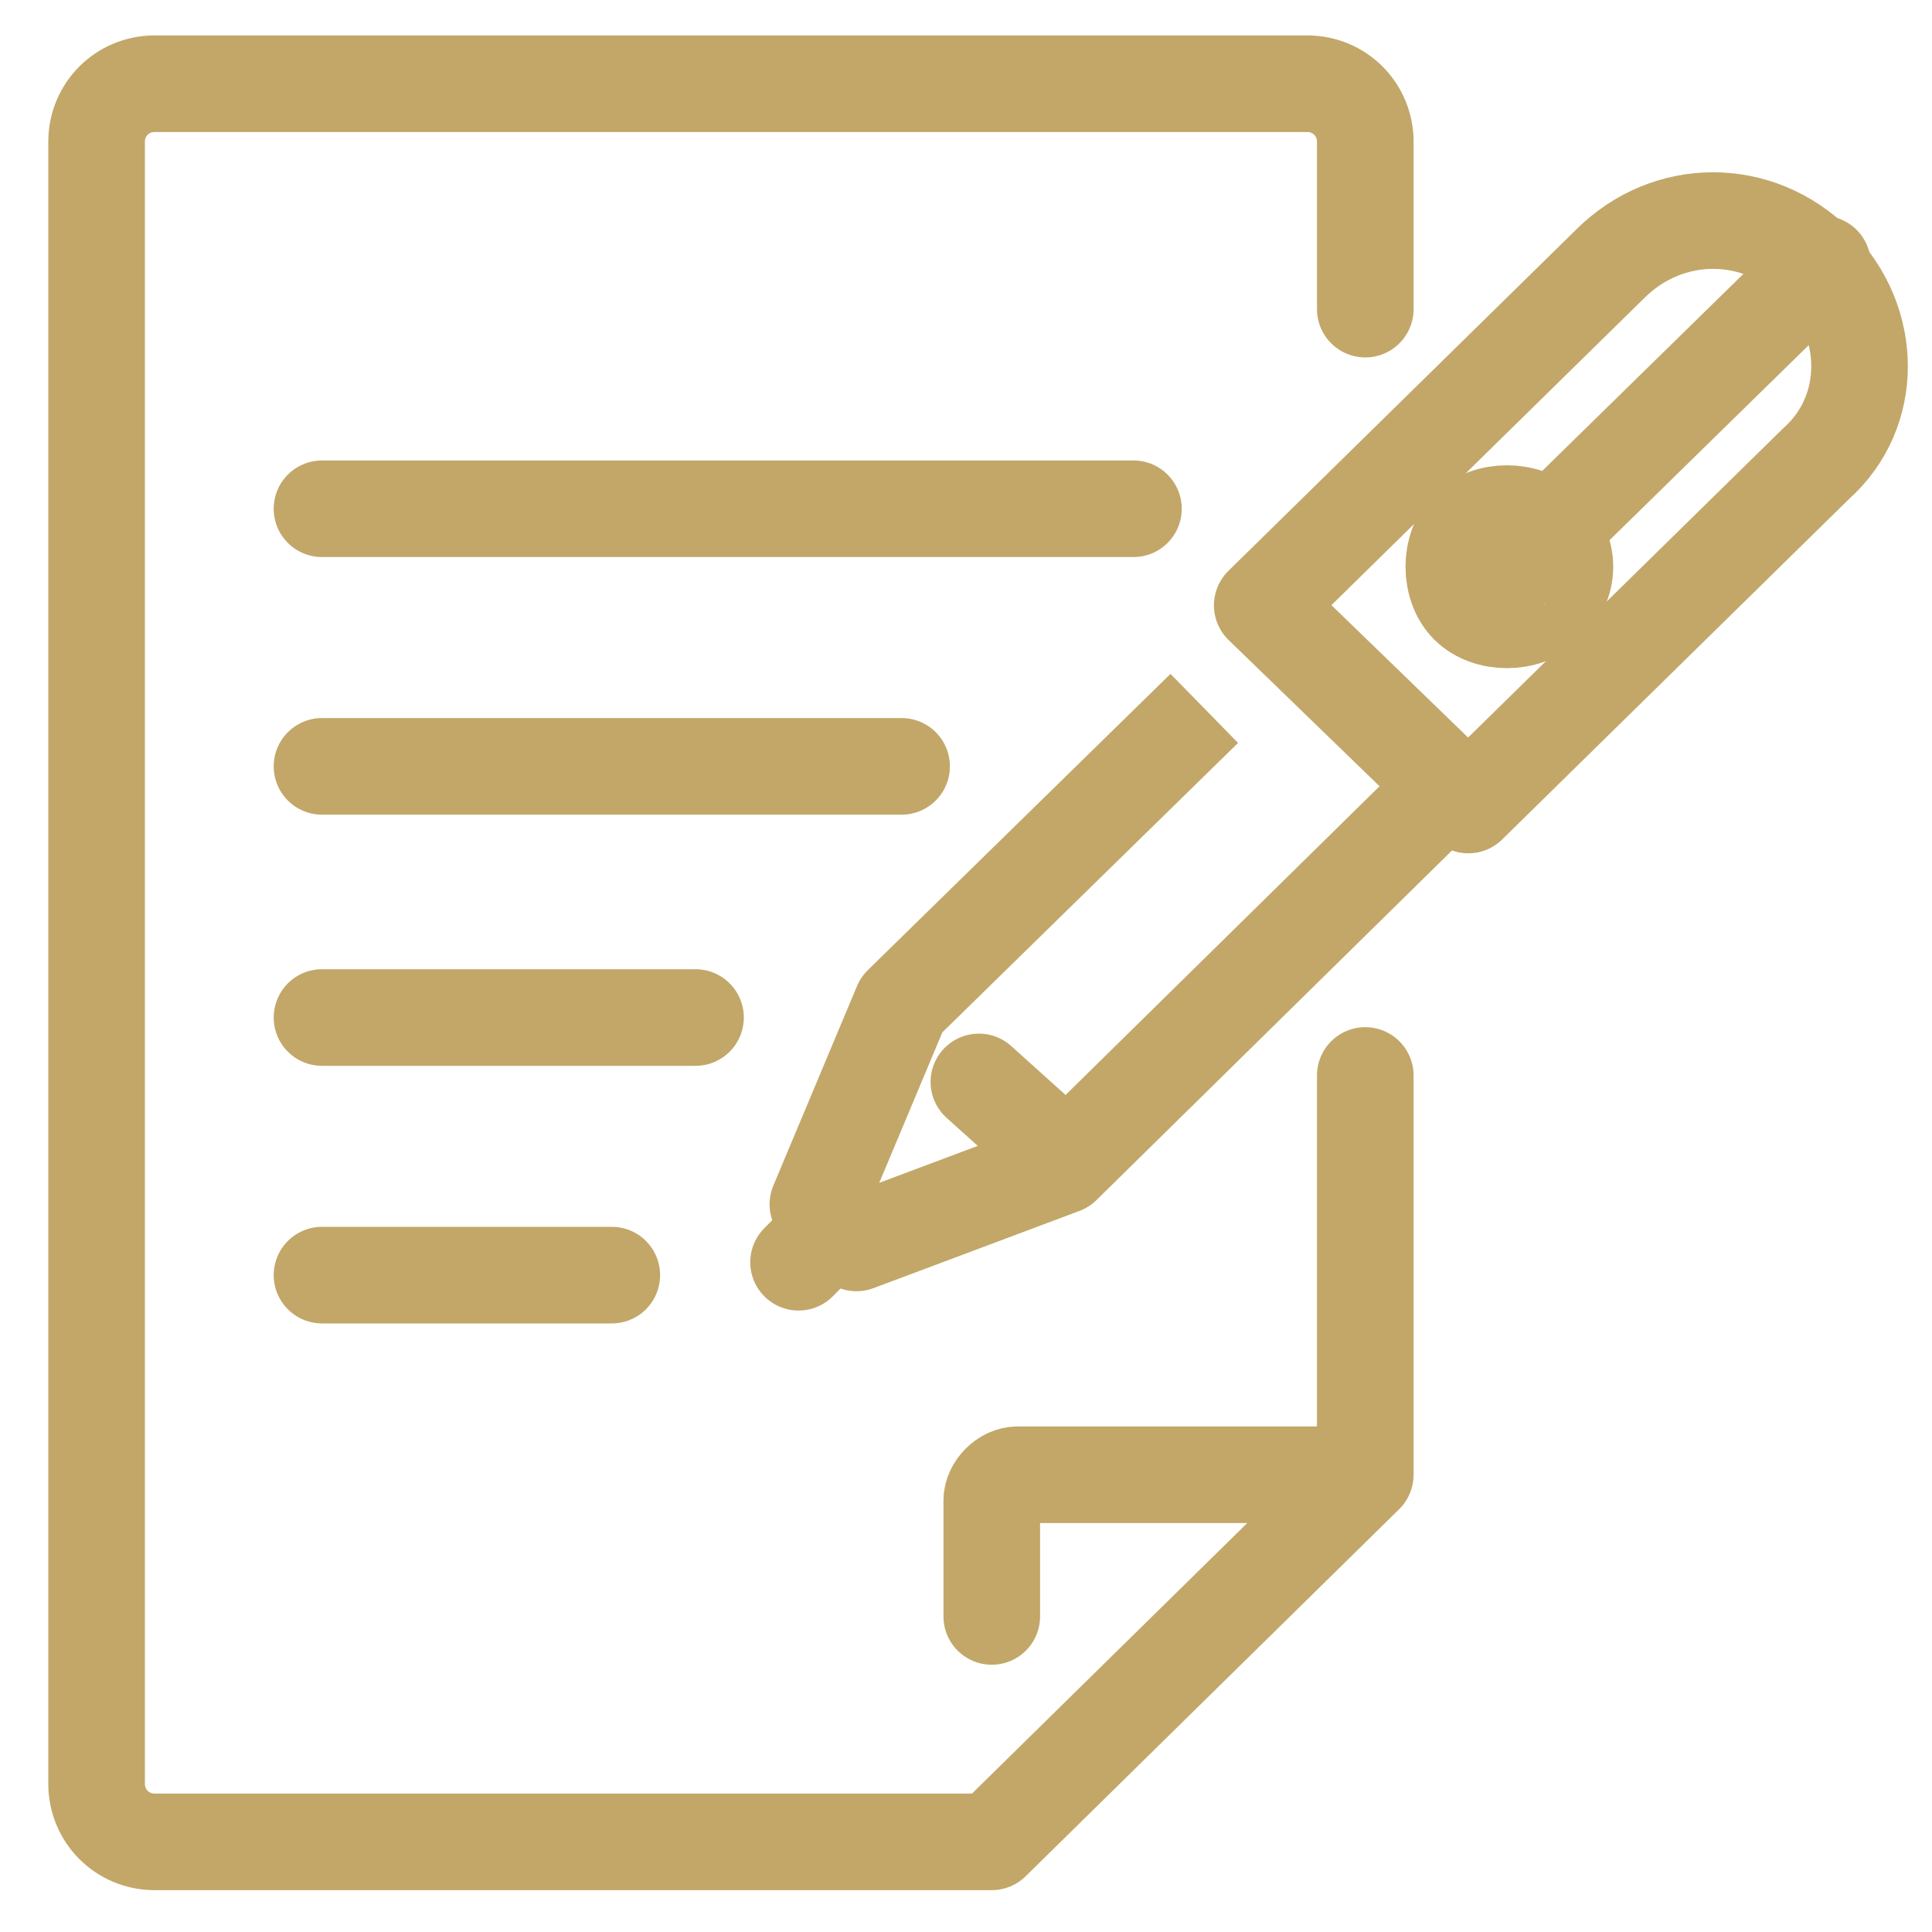
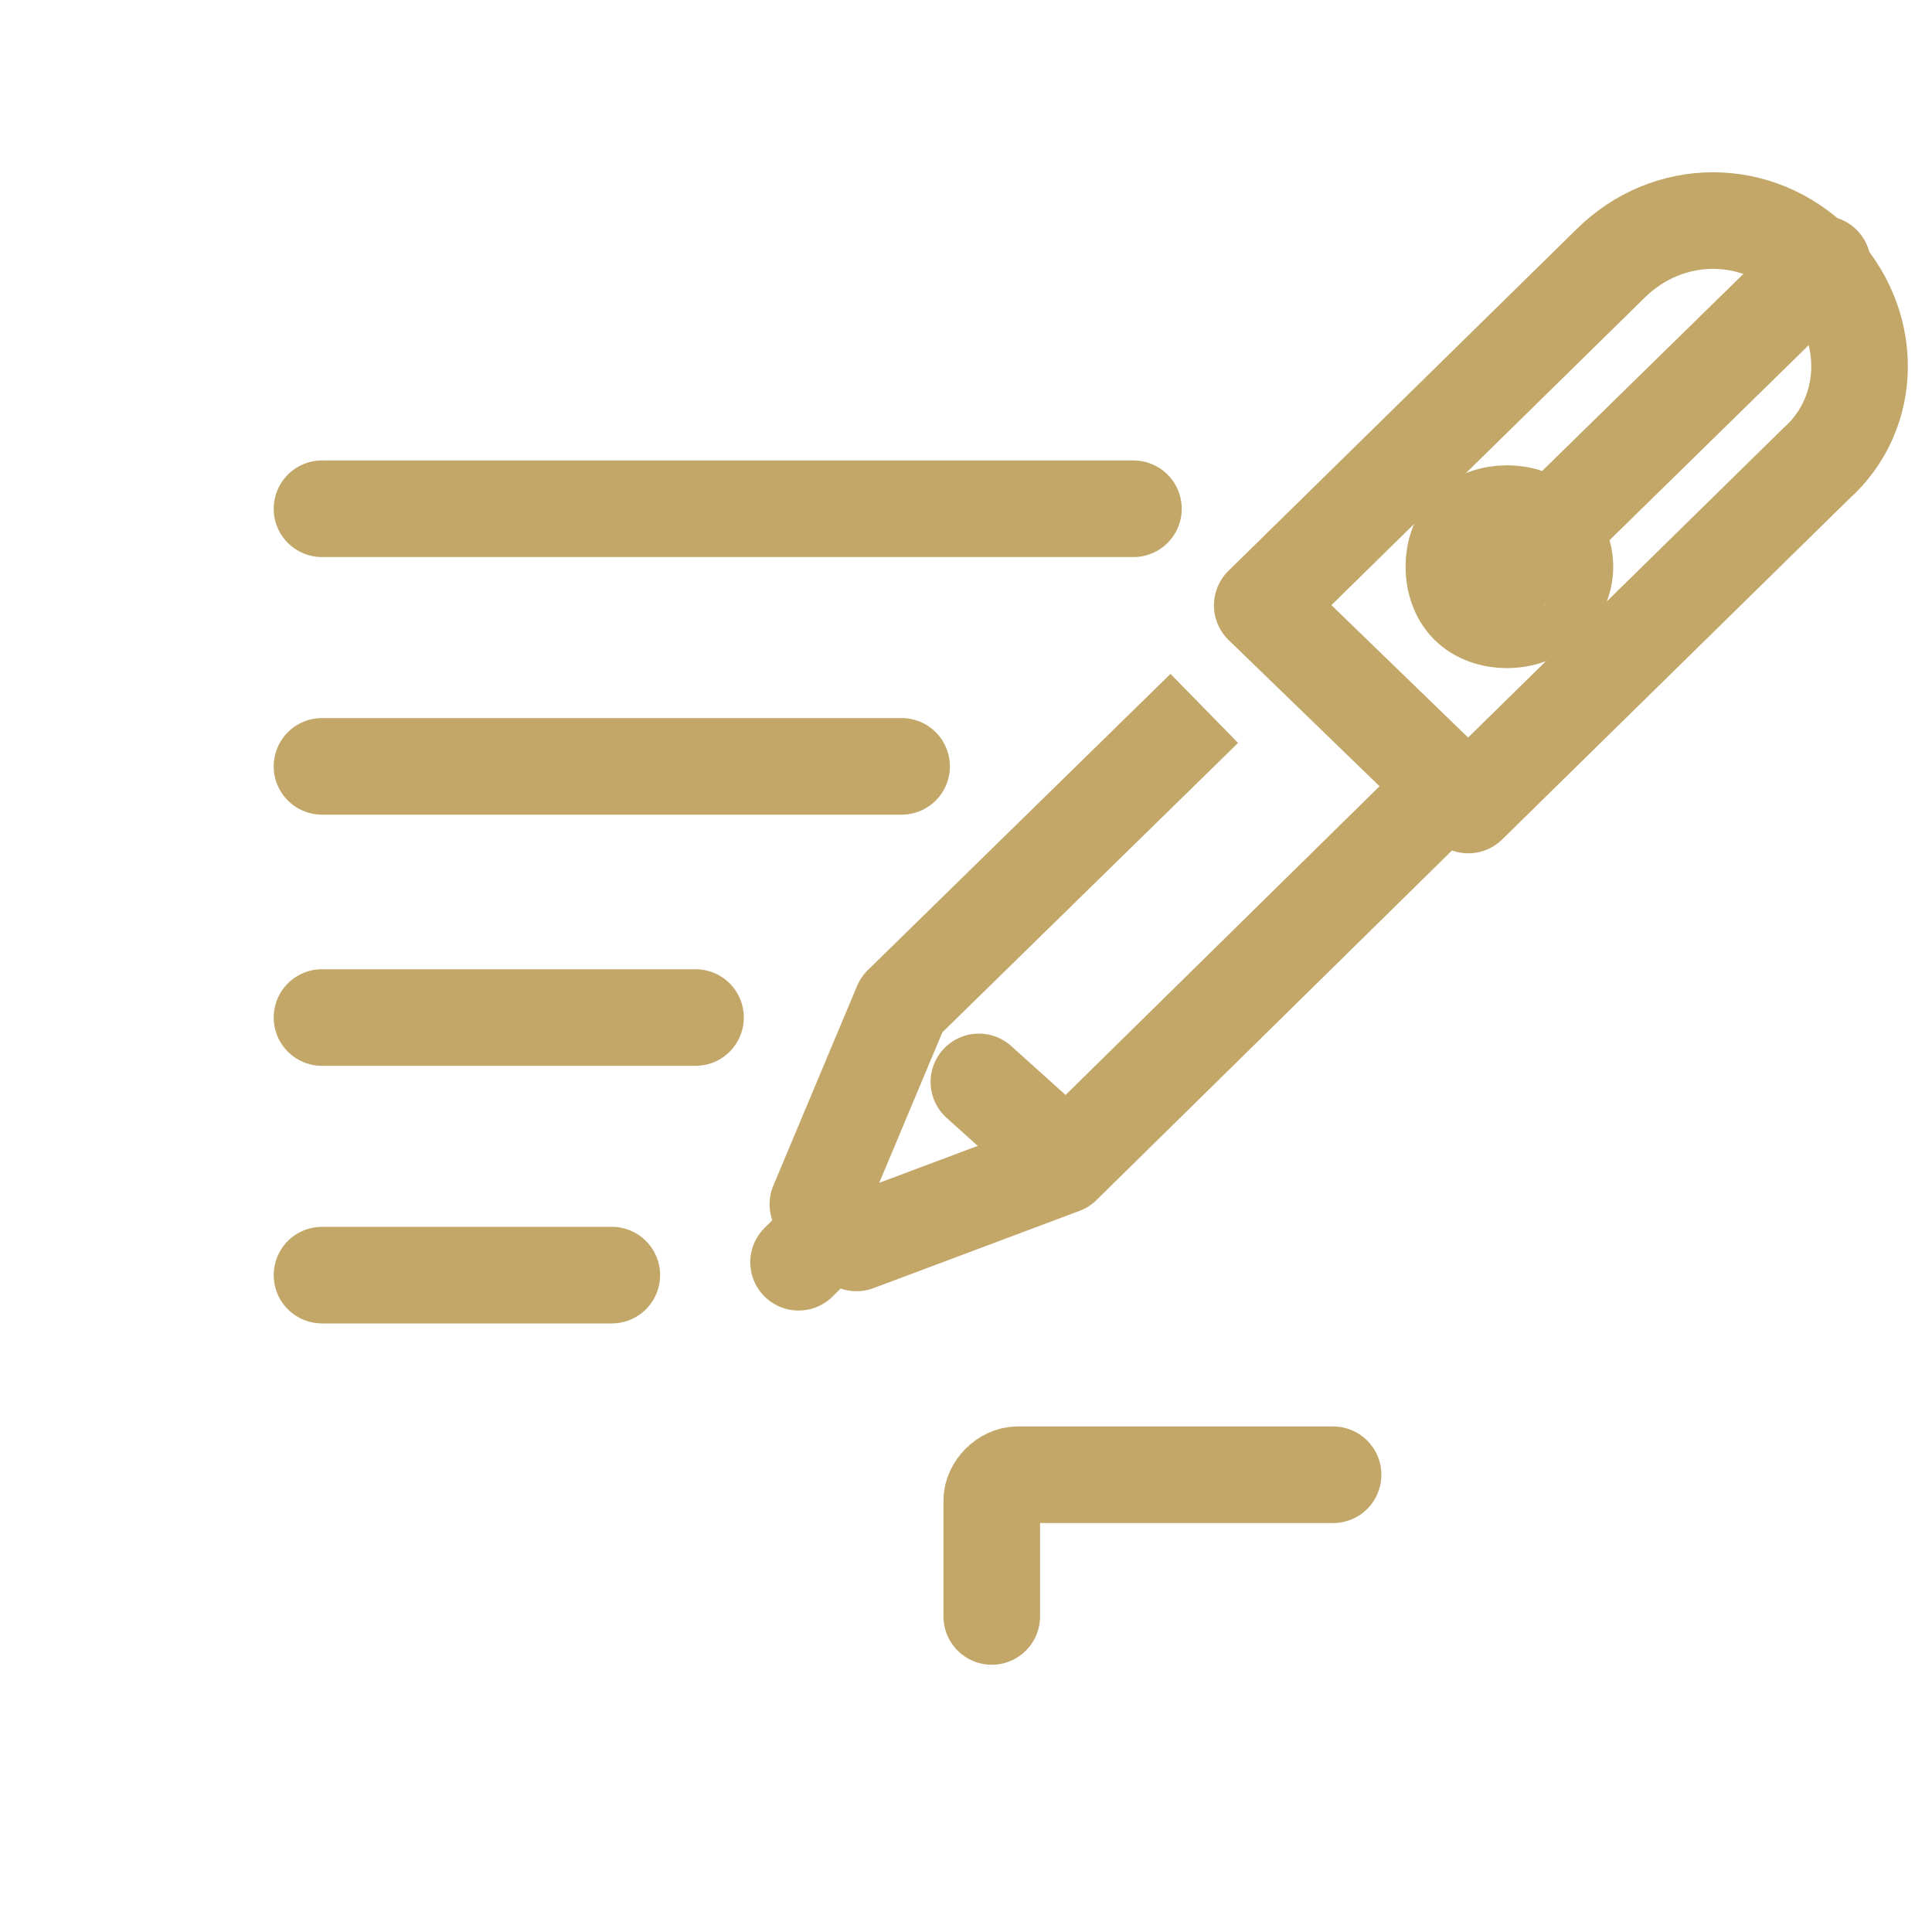
<svg xmlns="http://www.w3.org/2000/svg" version="1.1" id="Layer_1" x="0px" y="0px" viewBox="0 0 30 30" style="enable-background:new 0 0 30 30;" xml:space="preserve">
  <style type="text/css">
	.st0{fill:none;stroke:#C2A769;stroke-width:1.5;stroke-linecap:round;stroke-linejoin:round;stroke-miterlimit:10;}
	.st1{fill:none;stroke:#C2A769;stroke-width:1.5;stroke-linejoin:round;stroke-miterlimit:10;}
	.st2{fill:none;stroke:#C2A769;stroke-width:1.5;stroke-miterlimit:8;}
</style>
  <g>
    <g transform="translate(-2300 -8937)">
-       <path class="st0" d="M2321.2,8953.7v6.2l-5.8,5.7h-13c-0.5,0-0.9-0.4-0.9-0.9v-25.5c0-0.5,0.4-0.9,0.9-0.9h17.9    c0.5,0,0.9,0.4,0.9,0.9v2.6" />
      <path class="st0" d="M2322.8,8949.5l-3.2-3.1l5.4-5.3c0.9-0.9,2.3-0.9,3.2,0c0.9,0.9,0.9,2.3,0,3.1L2322.8,8949.5z M2309.5,8956.8    h-4.5 M2305,8952.8h5.8 M2314,8948.9h-9 M2317.6,8944.9H2305 M2320.7,8959.9h-4.9c-0.2,0-0.4,0.2-0.4,0.4v1.8" />
      <path class="st1" d="M2322.5,8949.2l-6,5.9l-3.2,1.2l-0.6-0.6l1.3-3.1l4.7-4.6" />
      <path class="st0" d="M2328.3,8941.1l-4.8,4.7 M2313,8956l-0.6,0.6 M2315.2,8953.8l1,0.9" />
      <path class="st2" d="M2324,8946.4c-0.3,0.3-0.9,0.3-1.2,0s-0.3-0.9,0-1.2c0.3-0.3,0.9-0.3,1.2,0c0,0,0,0,0,0    C2324.4,8945.5,2324.4,8946.1,2324,8946.4C2324,8946.4,2324,8946.4,2324,8946.4" />
    </g>
  </g>
</svg>